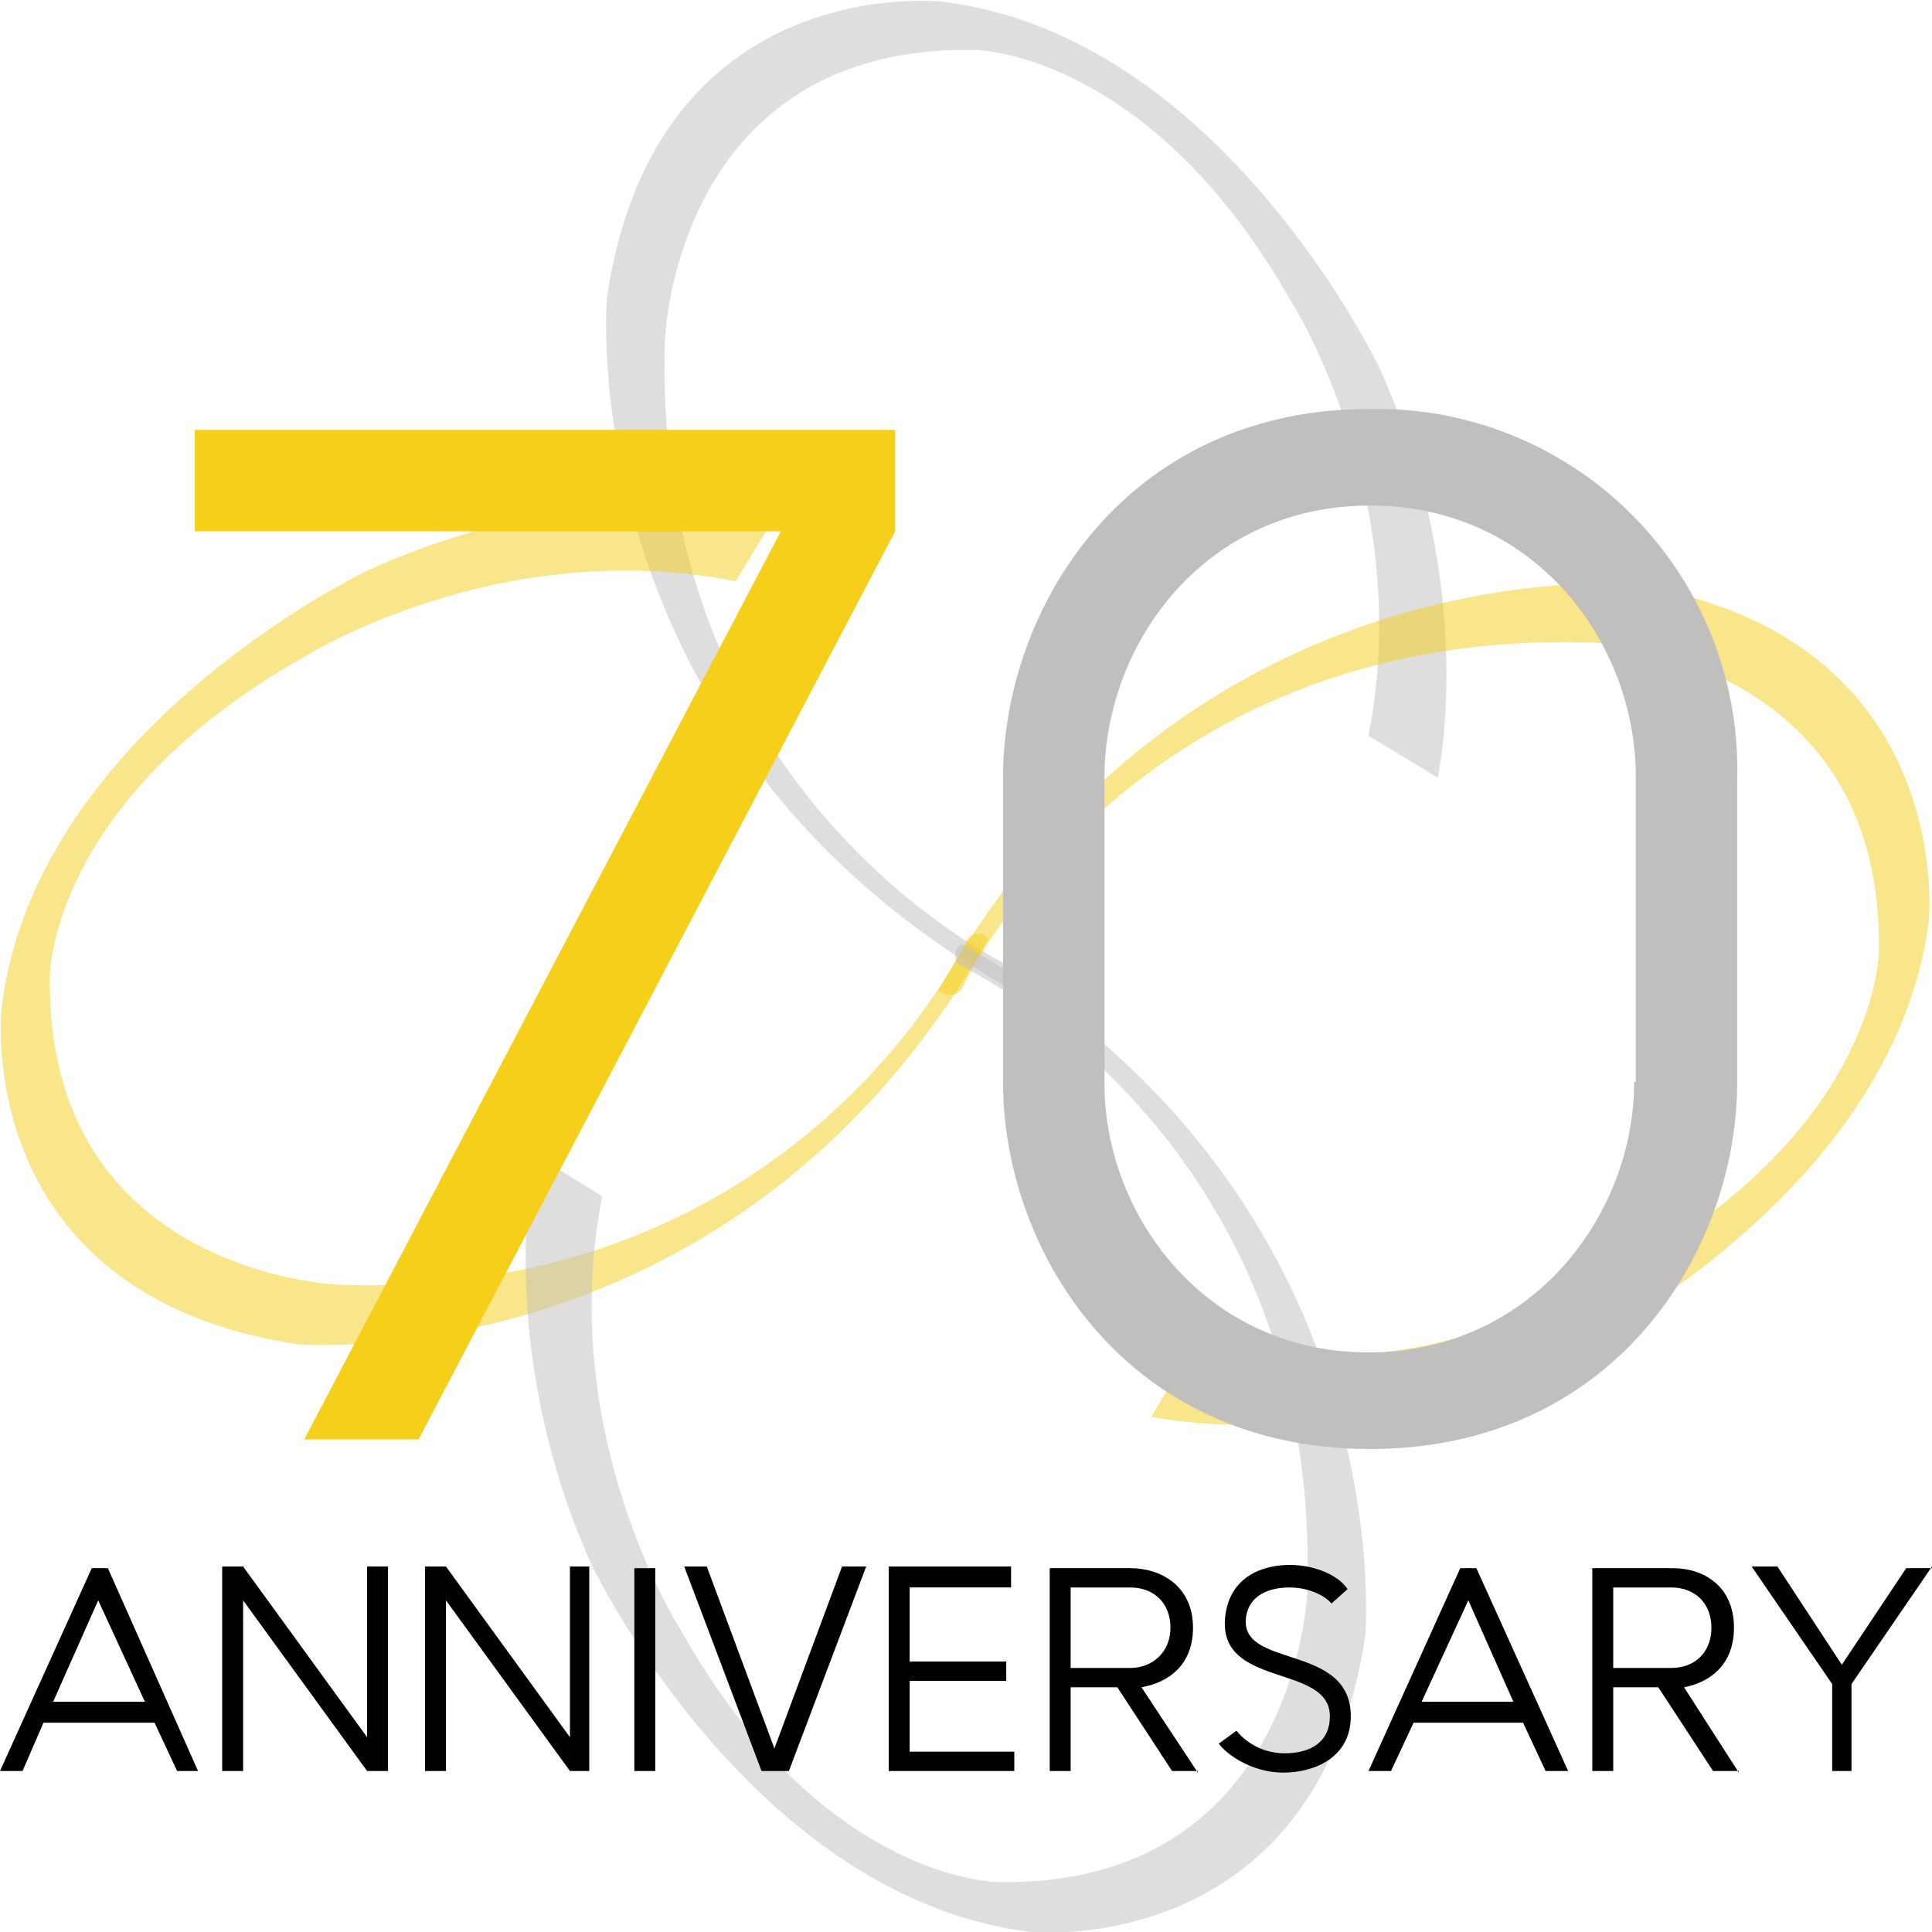
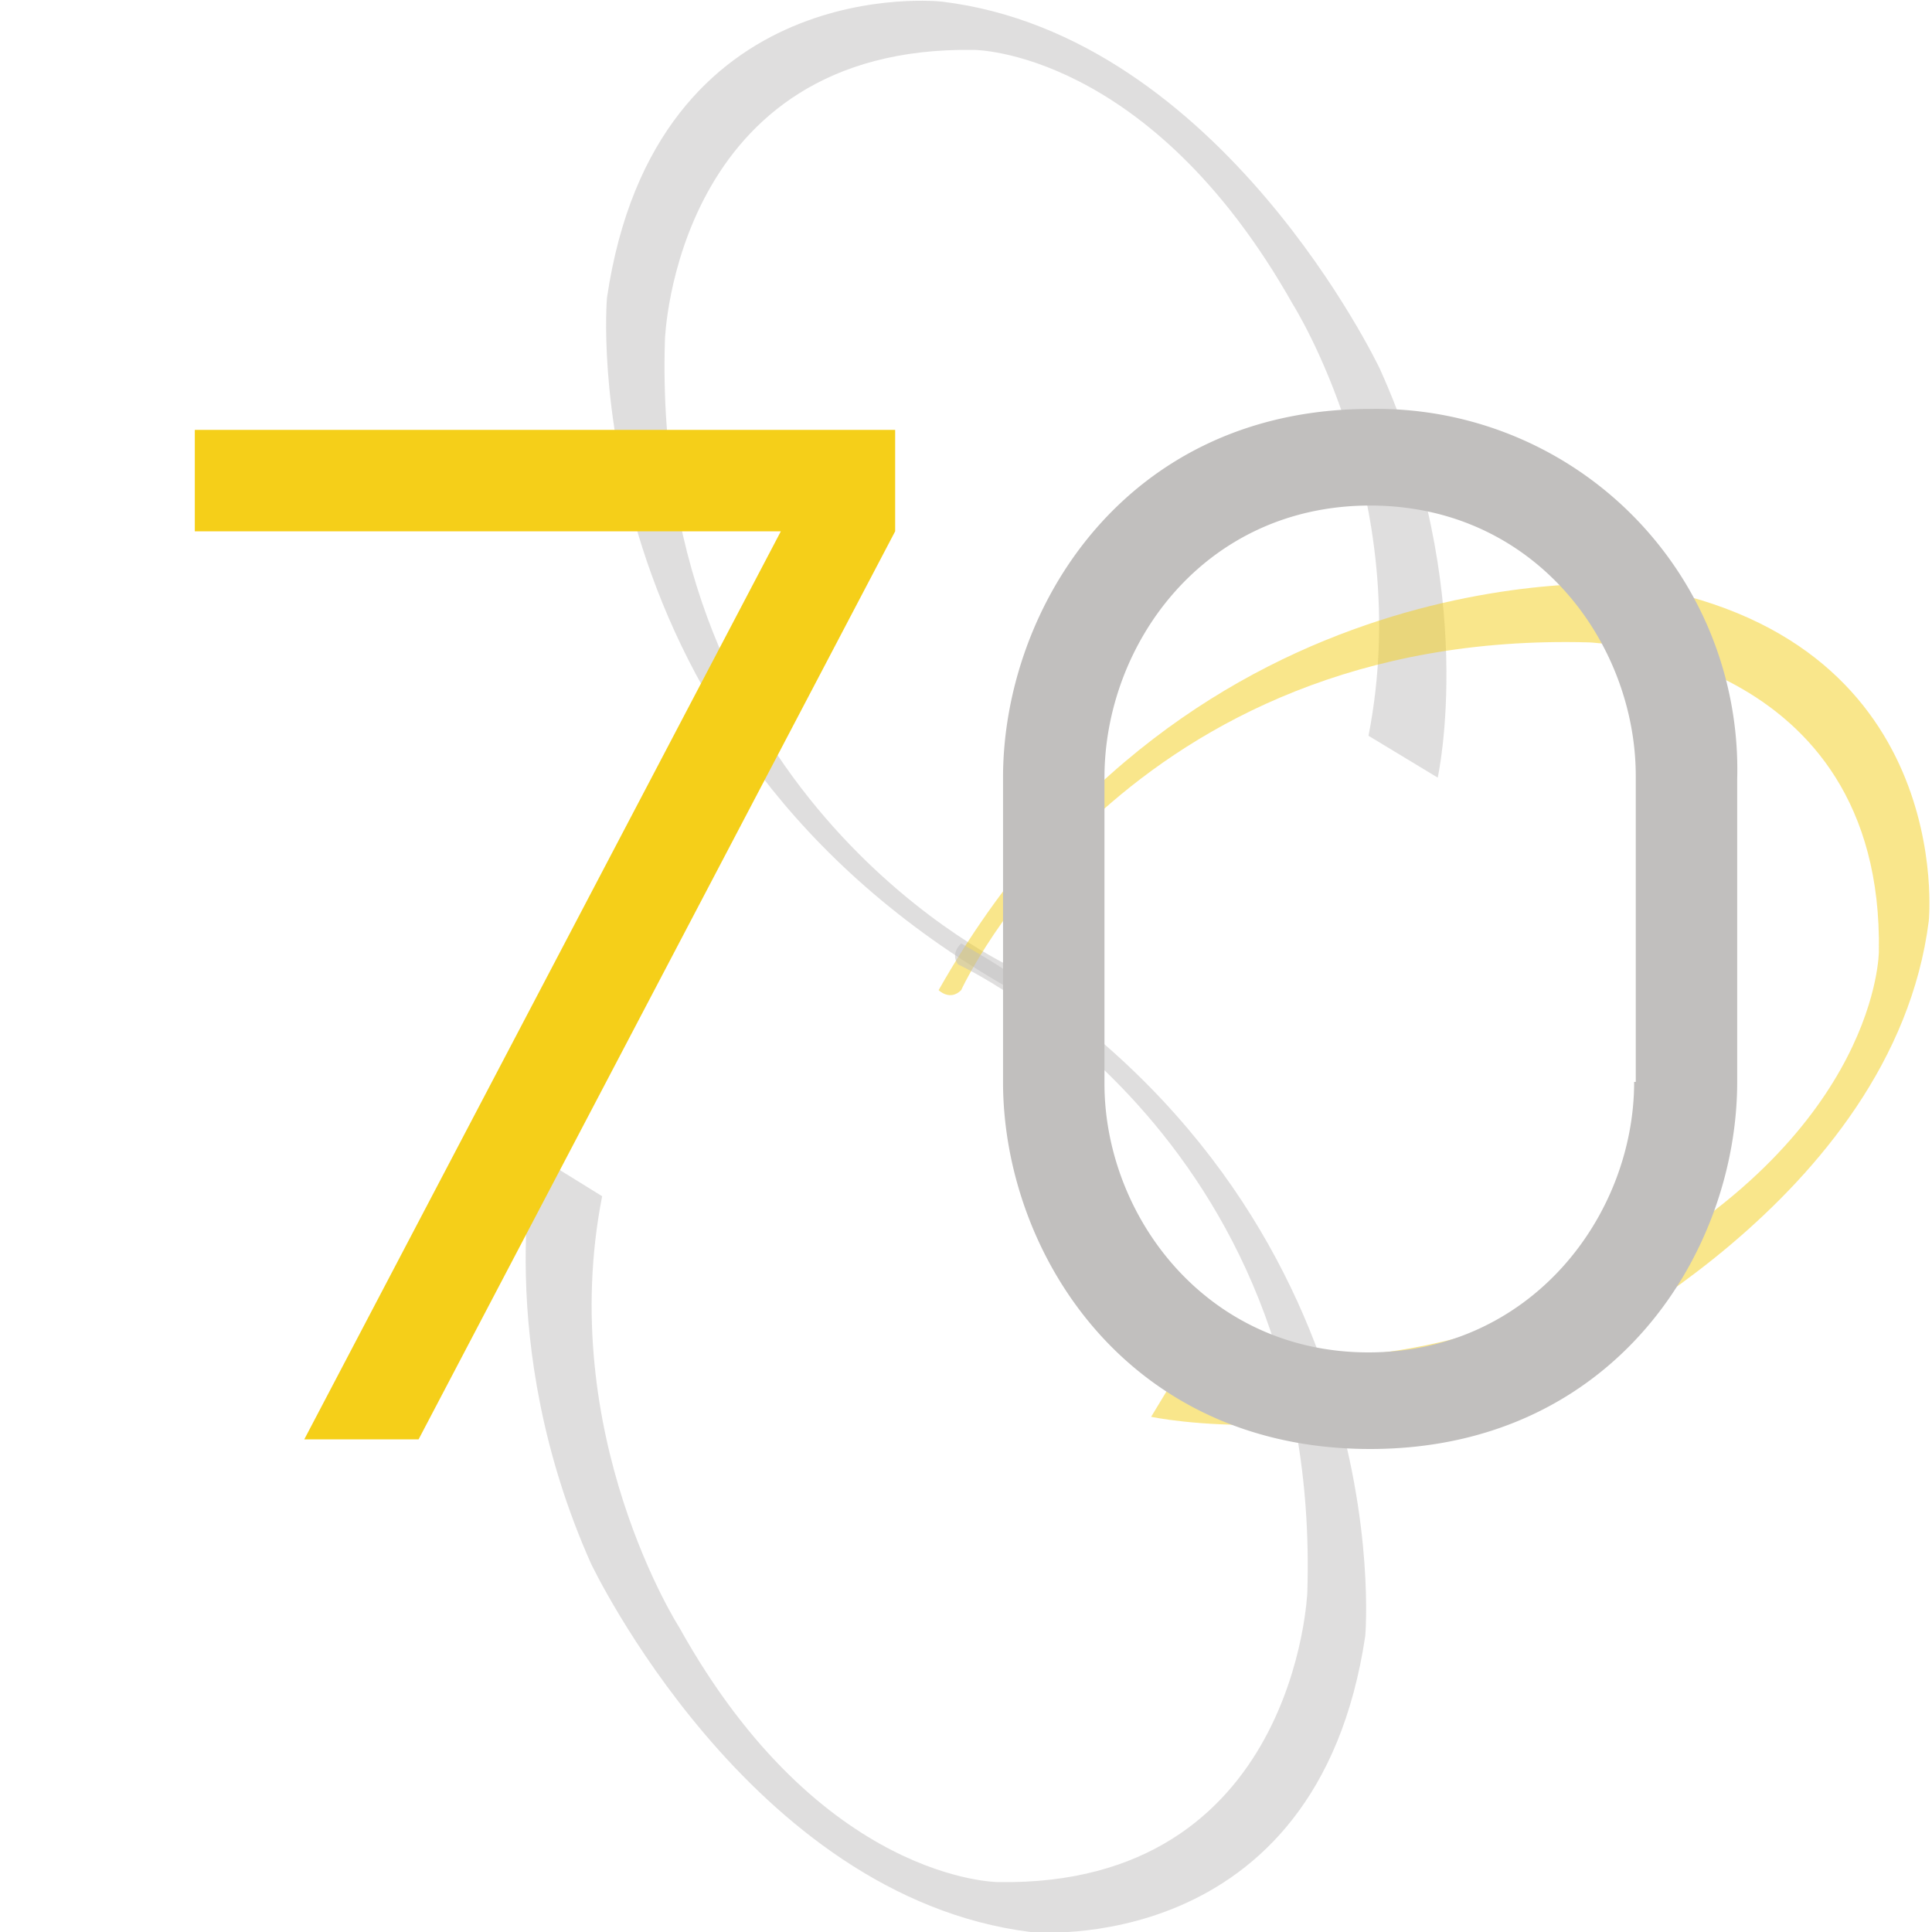
<svg xmlns="http://www.w3.org/2000/svg" width="120" height="120">
  <path fill="#c1bfbe" d="M89.3 48.3s2.6-11.7-3.6-25.4c0 0-9.8-20.7-27.2-22.8 0 0-17.8-2-20.8 18.4 0 0-2.4 27.3 25 42.9 0 0 .8-.6.2-1.3 0 0-22.5-10.3-21.6-39 0 0 .6-18.3 19.2-18 0 0 10.9 0 19.8 15.8 0 0 7.6 12 4.7 26.8l4.3 2.6Z" opacity=".5" />
-   <path fill="#f5cf19" d="M48.3 31.8s-11.7-2.6-25.4 3.6c0 0-20.7 9.8-22.8 27.2 0 0-2 17.8 18.4 20.9 0 0 27.3 2.3 42.9-25.2 0 0-.6-.7-1.3 0 0 0-10.3 22.4-39 21.5 0 0-18.3-.6-18-19.2 0 0 0-10.9 15.8-19.8 0 0 12-7.6 26.8-4.7l2.6-4.3Z" opacity=".5" />
  <path fill="#f5cf19" d="M71.5 88s11.6 2.5 25.3-3.6c0 0 20.8-9.8 23-27.2 0 0 1.8-17.8-18.5-20.9 0 0-27.4-2.4-43 25.2 0 0 .7.7 1.4 0 0 0 10.2-22.4 39-21.6 0 0 18.3.7 18 19.2 0 0 0 11-15.9 19.8 0 0-11.9 7.7-26.7 4.8L71.5 88Z" opacity=".5" />
-   <path fill="#c1bfbe" d="M33.2 71.7s-2.6 11.7 3.5 25.4c0 0 9.8 20.7 27.3 22.9 0 0 17.8 1.8 20.8-18.4 0 0 2.4-27.4-25.1-43 0 0-.7.6-.2 1.3 0 0 22.6 10.3 21.7 39 0 0-.7 18.3-19.2 18 0 0-11 0-19.8-15.8 0 0-7.7-12-4.8-26.8l-4.2-2.6Z" opacity=".5" />
-   <path d="m11 110-1.4-3H2.7l-1.3 3H0l5.7-12.6h1l5.6 12.6H11Zm-7.7-4.3H9l-2.9-6.3-2.8 6.3Zm19.5-8.4h1.3V110h-1.3l-7.7-10.6V110h-1.3V97.3h1.3l7.7 10.6V97.3Zm12.6 0h1.2V110h-1.2l-7.7-10.6V110h-1.3V97.3h1.3l7.7 10.6V97.3Zm5.2 12.7h-1.2V97.4h1.3V110Zm11.6-12.7h1.6L49 110h-1.7l-4.8-12.7h1.4l4.2 11.3 4.2-11.3Zm4.4 11.5H63v1.2h-7.8V97.3h7.6v1.3h-6.3v4.6h6v1.2h-6v4.4Zm17.8 1.2h-1.6l-3.4-5.2h-2.9v5.2h-1.3V97.4h5c1.9 0 3.9 1.1 3.9 3.7 0 2.3-1.5 3.4-3.2 3.7l3.5 5.3Zm-7.9-11.4v5h3.7c1.4 0 2.5-1 2.5-2.5s-1-2.5-2.5-2.5h-3.7Zm17.4 8c0 2.6-2.3 3.5-4.2 3.5s-3.5-1.1-4-1.8l1.1-.8c.4.5 1.4 1.4 3 1.4s2.8-.7 2.8-2.3c0-3.3-7-1.7-6.5-6.2.3-2.6 2.5-3.2 4-3.2s3 .6 3.6 1.5l-1 .9c-.3-.4-1.3-1-2.6-1s-2.5.5-2.7 1.8c-.5 3.3 6.5 1.6 6.5 6.2ZM96 110l-1.4-3h-6.8l-1.4 3H85l5.7-12.6h1l5.7 12.6H96Zm-7.7-4.3H94l-2.8-6.3-2.9 6.3ZM108 110h-1.6l-3.4-5.2h-2.8v5.2h-1.3V97.4h5c1.9 0 3.8 1.1 3.8 3.7 0 2.3-1.5 3.4-3.1 3.7l3.4 5.3Zm-7.8-11.4v5h3.6c1.5 0 2.5-1 2.5-2.5s-1-2.5-2.5-2.5h-3.6Zm19.8-1.3-5 7.3v5.4h-1.2v-5.4l-5-7.3h1.6l4 6.1 4-6h1.6Z" />
+   <path fill="#c1bfbe" d="M33.2 71.7s-2.6 11.7 3.5 25.4c0 0 9.8 20.7 27.3 22.9 0 0 17.8 1.8 20.8-18.4 0 0 2.4-27.4-25.1-43 0 0-.7.6-.2 1.3 0 0 22.6 10.3 21.7 39 0 0-.7 18.3-19.2 18 0 0-11 0-19.8-15.8 0 0-7.7-12-4.8-26.8Z" opacity=".5" />
  <path fill="#f5cf19" d="M12.1 26.7h43.5V33L26 89.4h-7.1L48.5 33H12.1v-6.2Z" />
  <path fill="#c1bfbe" d="M85.1 25.4a22.4 22.4 0 0 1 22.8 23v18.8c0 10.5-7.6 22.8-22.8 22.8S62.3 77.7 62.3 67.2V48.3c0-10.5 7.6-22.9 22.8-22.9Zm16.5 41.8v-19c0-8.2-6.2-16.8-16.5-16.8S68.6 40 68.6 48.3v19C68.6 75.5 74.9 84 85 84s16.5-8.5 16.5-16.8Z" />
</svg>